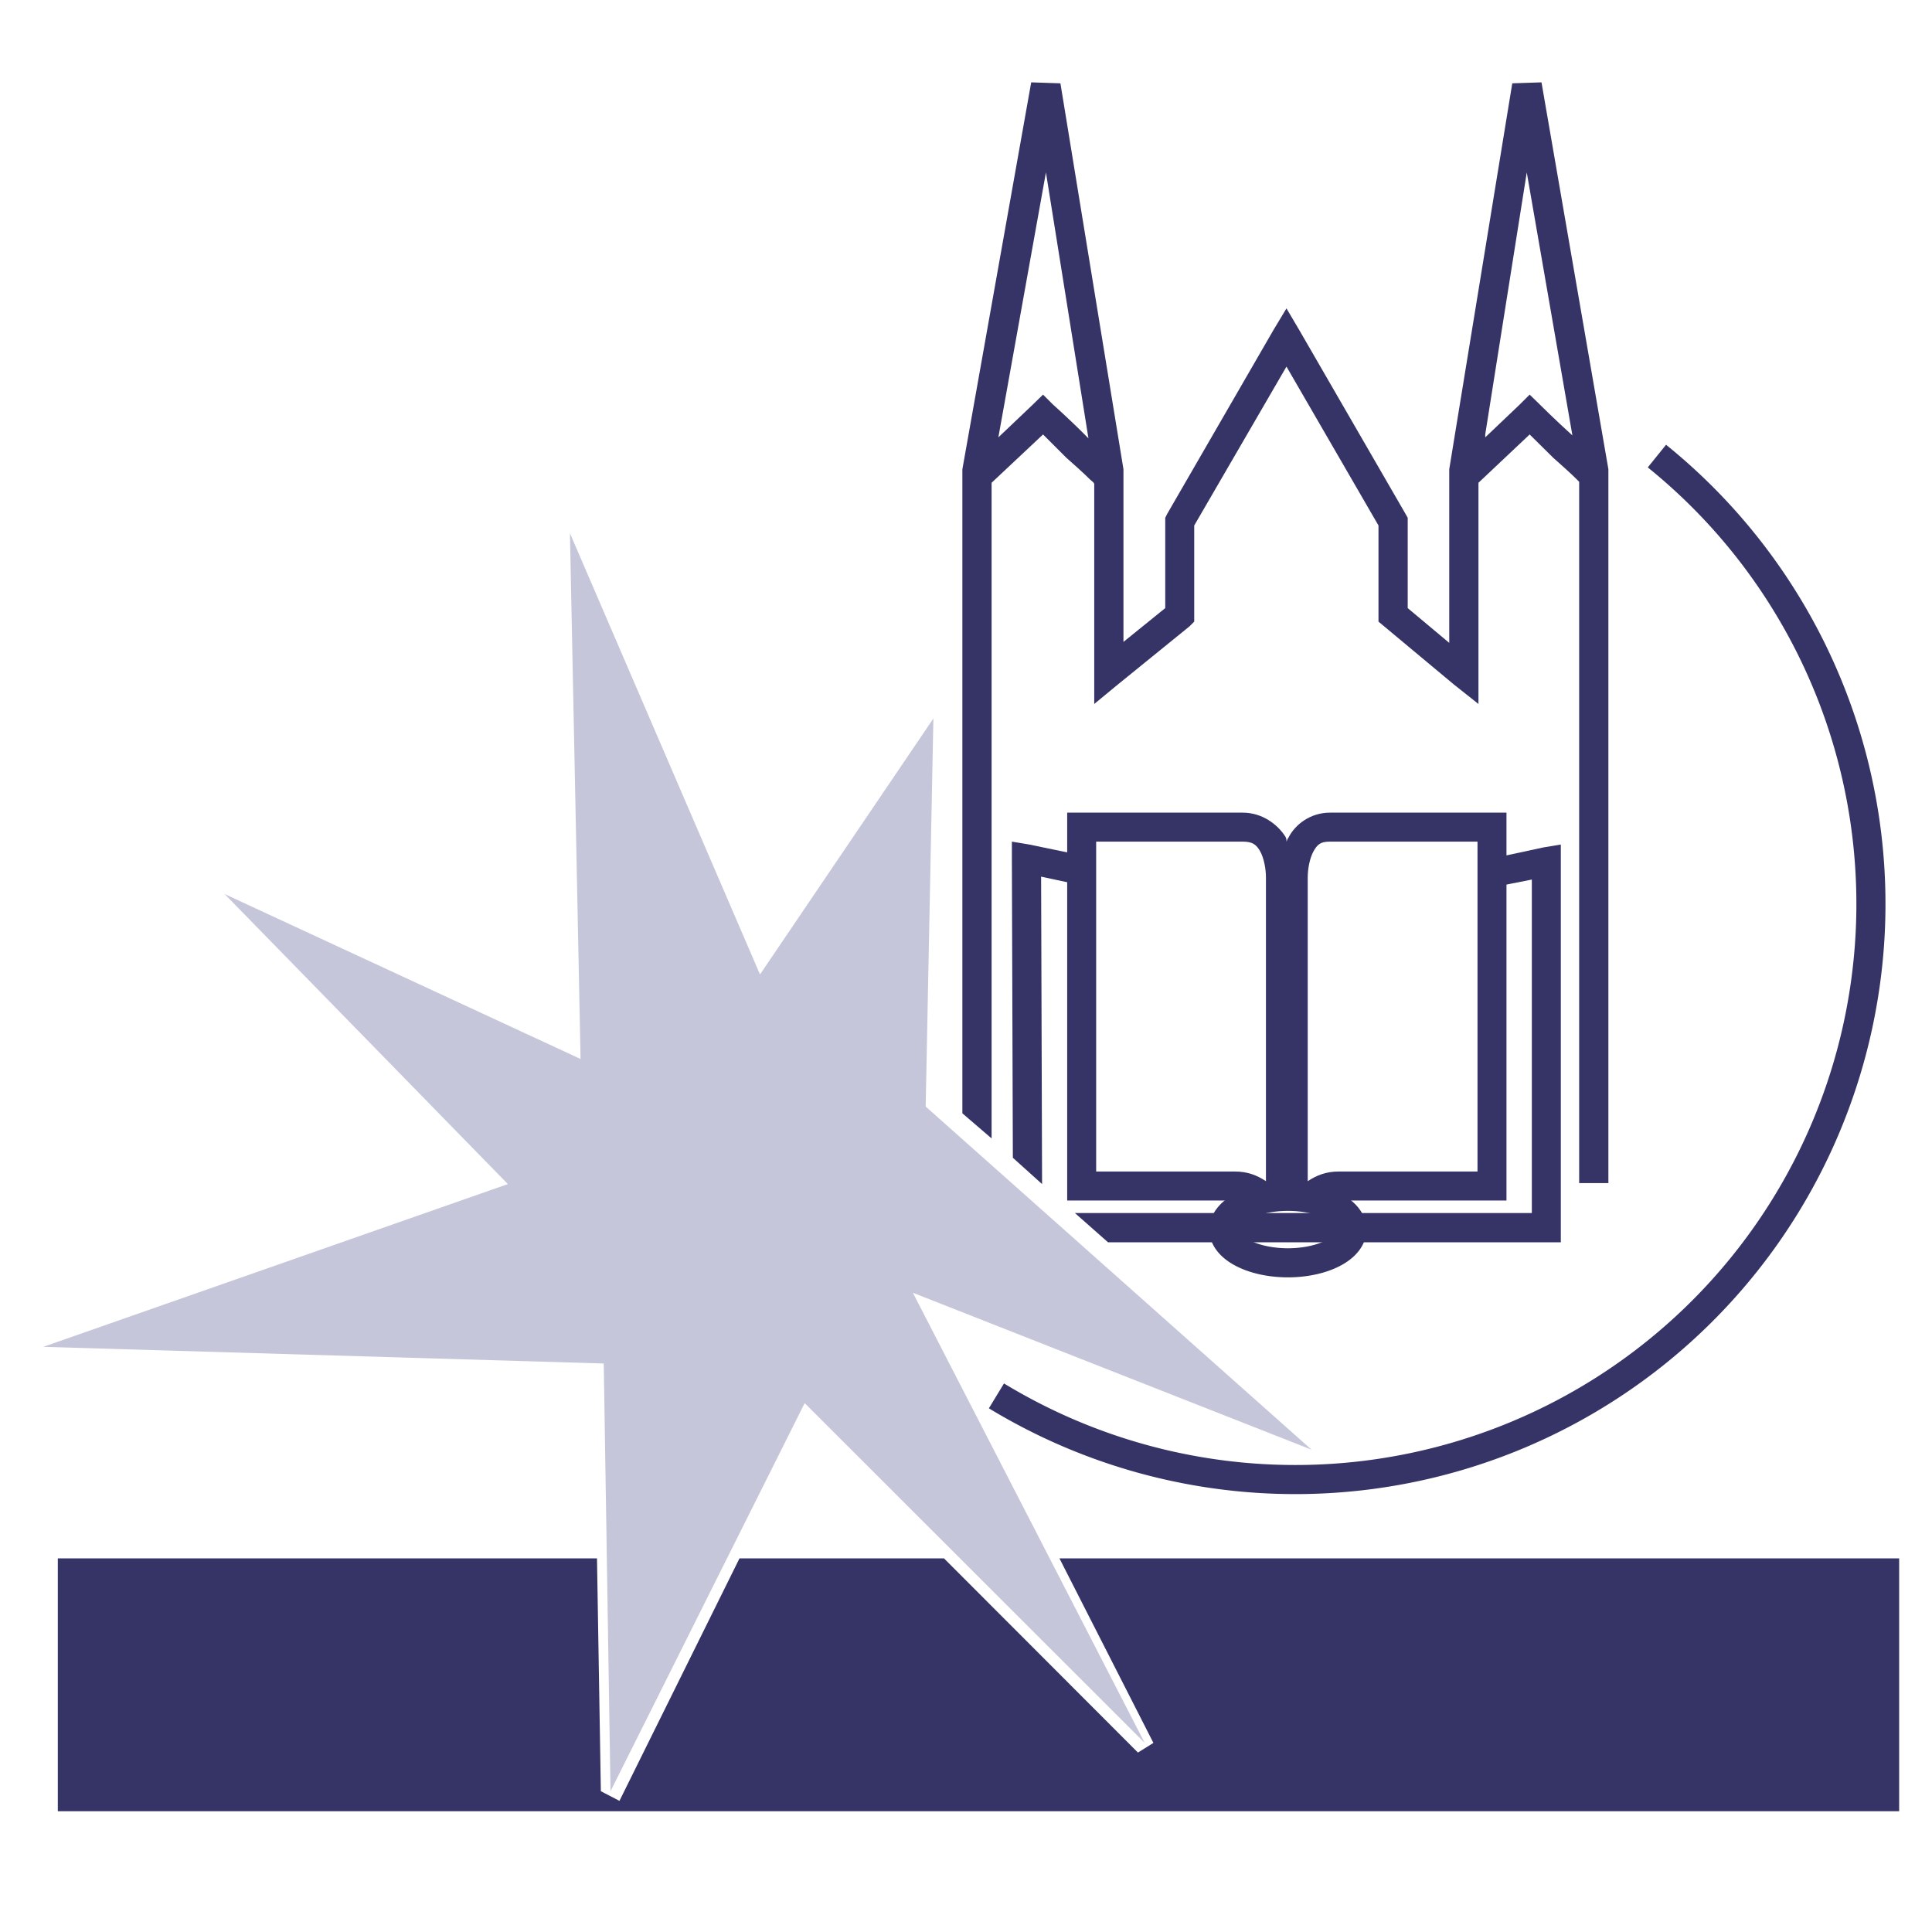
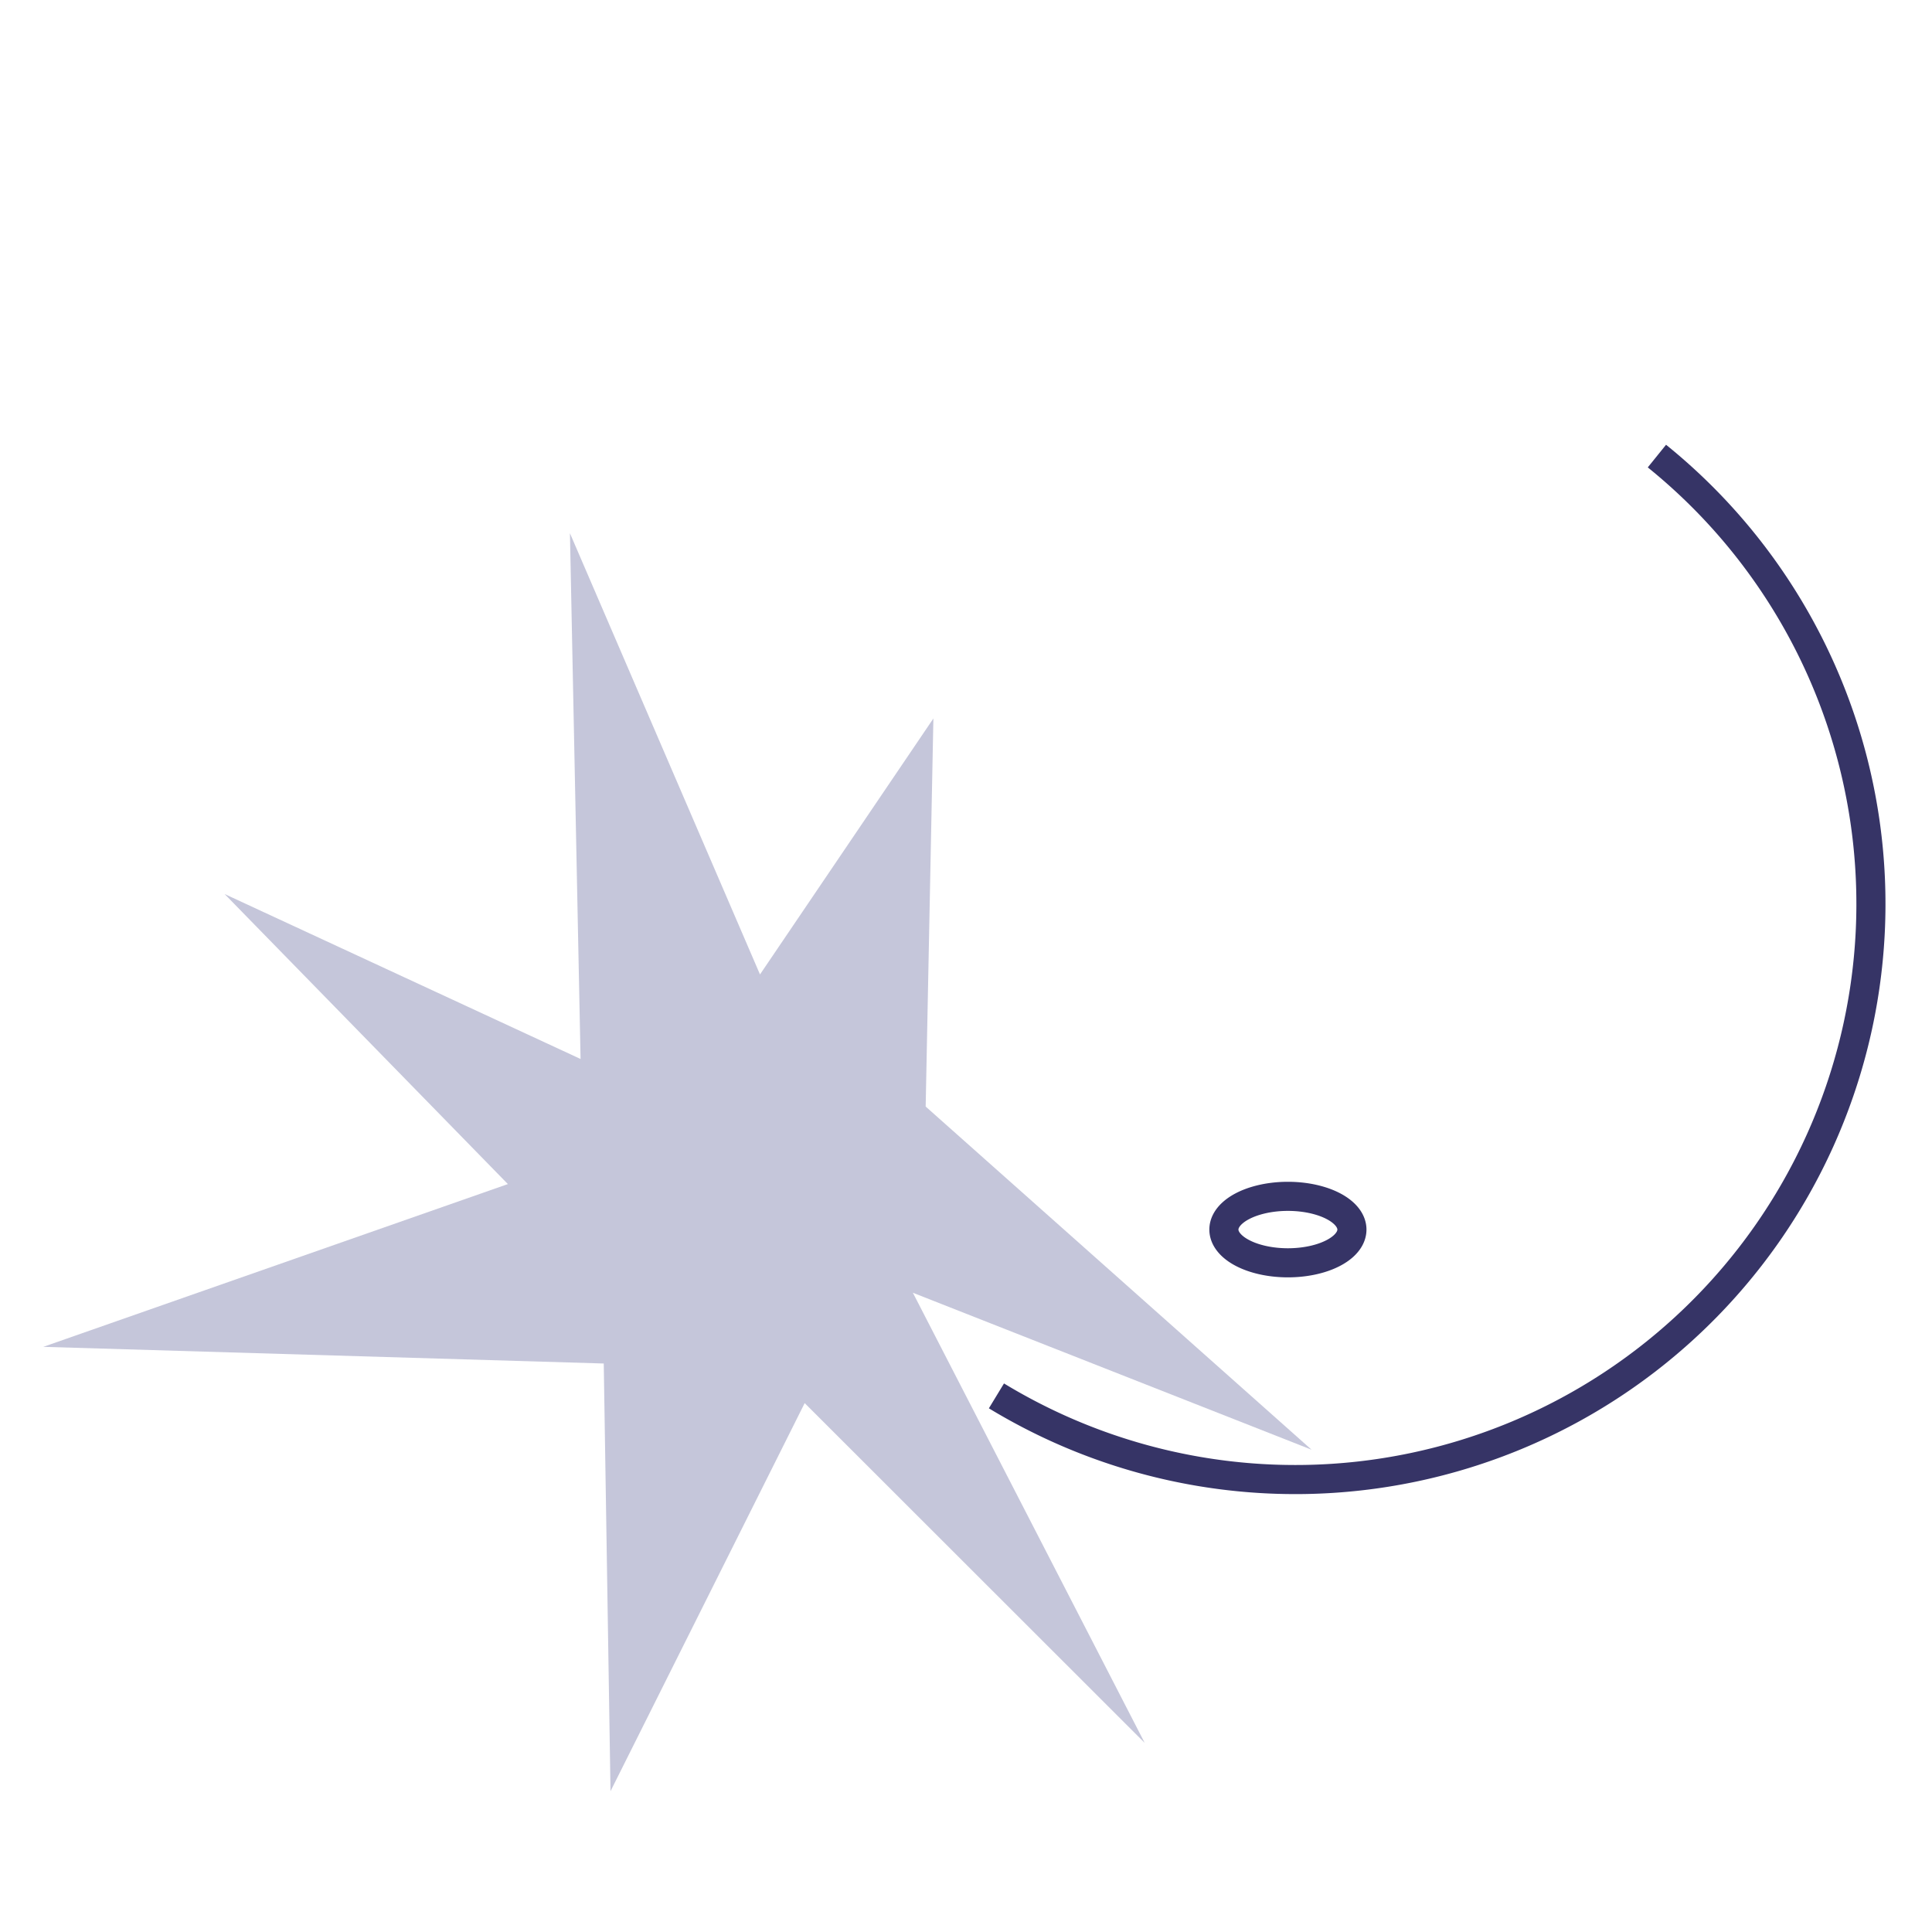
<svg xmlns="http://www.w3.org/2000/svg" version="1.1" width="800" height="800" id="svg2">
  <defs id="defs4" />
  <g transform="translate(0,-252)" id="layer1">
-     <path d="m 23.94,897.3 0,104.7 762.46,0 0,-104.7 -347.7,0 38.9,76.4 -6.4,4 -80.3,-80.4 -84.7,0 -49.7,100.4 -7.7,-4 -1.6,-96.4 z" id="rect3018" style="fill:#363466;fill-opacity:1;fill-rule:nonzero;stroke:none" />
    <path d="m 236,472.8 78.7,182.7 71.8,-106 -3.2,160.7 L 543.1,852.3 378,787.3 474,973.7 333.2,833 252.8,993.7 250,816.6 17.92,809.7 210.3,742.3 93.01,622.2 240.4,690.5 z" id="path3020" style="fill:#c5c6da;fill-opacity:1;stroke:none" />
    <path d="m 430.8,603.3 a 59.35,59.35 0 0 1 -68.1,96.9" transform="matrix(4.016,0,0,4.016,-1044,-1982)" id="path3813" style="fill:none;stroke:#363466;stroke-width:3;stroke-miterlimit:4;stroke-opacity:1;stroke-dasharray:none" />
-     <path d="m 427,286.1 -28.5,160.2 0,0.8 0,0.4 0,265.5 12.1,10.4 0,-271.5 21.3,-20 9.6,9.6 c 3.6,3.2 7.2,6.4 9.6,8.8 0.8,0.8 1.6,1.2 2,2 l 0,78.4 0,12.8 9.7,-8 29.7,-24.1 2,-2 0,-2.8 0,-37 38.2,-65.8 38.1,65.8 0,37 0,2.8 2.4,2 28.9,24.1 10.1,8 0,-12.8 0,-78.8 21.2,-20 9.7,9.6 c 3.6,3.2 7.2,6.4 9.6,8.8 0.4,0.4 0.8,0.8 1.2,1.2 l 0,0.8 0,289.6 12.1,0 0,-294.4 0,-0.4 0,-0.8 -27.7,-160.2 -12.1,0.4 -26.1,159.8 0,0.8 0,0.4 0,70.7 -17.2,-14.4 0,-35.8 0,-1.6 -0.9,-1.6 -44.1,-76.3 -5.2,-8.8 -5.3,8.8 -44.1,76.3 -0.8,1.6 0,1.6 0,35.8 -17.3,14 0,-70.3 0,-0.4 0,-0.8 -26.1,-159.8 -12.1,-0.4 z m 6.1,37.3 17.6,110.1 c -0.4,-0.4 -0.4,-0.4 -0.8,-0.8 -6.8,-6.9 -14,-13.3 -14,-13.3 l -4,-4 -4.1,4 -14.4,13.7 19.7,-109.7 z m 199.1,0 18.9,108.9 c -7.2,-6.5 -13.6,-12.9 -13.6,-12.9 l -4.1,-4 -4,4 -14.4,13.7 0,-1.2 17.2,-108.5 z M 419,600.5 l 0,7.3 0.4,123.6 12.1,10.9 -0.4,-127.3 16.8,3.6 0,-12.4 -21.7,-4.5 -7.2,-1.2 z m 227.3,1.2 -7.2,1.2 -20.9,4.5 0,12 16.1,-3.2 0,138.1 -189.2,0 13.7,12.1 181.5,0 6,0 0,-6 0,-151.4 0,-7.3 z" id="path3817-5" style="font-size:medium;font-style:normal;font-variant:normal;font-weight:normal;font-stretch:normal;text-indent:0;text-align:start;text-decoration:none;line-height:normal;letter-spacing:normal;word-spacing:normal;text-transform:none;direction:ltr;block-progression:tb;writing-mode:lr-tb;text-anchor:start;baseline-shift:baseline;color:#000000;fill:#363466;fill-opacity:1;stroke:none;stroke-width:3;marker:none;visibility:visible;display:inline;overflow:visible;enable-background:accumulate;font-family:Sans;-inkscape-font-specification:Sans" />
-     <path d="m 441.9,588.5 0,6 0,148.6 0,6 6,0 63.5,0 c 4,0 6.4,1.2 8.4,3.2 l 26.1,0 c 2,-2 4.4,-3.2 8.4,-3.2 l 63.5,0 6,0 0,-6 0,-148.6 0,-6 -6,0 -67.1,0 c -8,0 -14.4,4.8 -17.2,10.4 -0.4,0.4 -0.4,0.8 -0.8,1.6 0,-0.8 0,-1.2 -0.4,-2 -3.3,-5.2 -9.7,-10 -17.7,-10 l -66.7,0 z m 12,12 60.7,0 c 4,0 5.6,1.2 7.2,4 1.6,2.9 2.4,7.3 2.4,10.9 l 0,125.7 c -3.6,-2.4 -7.6,-4 -12.8,-4 l -57.5,0 z m 96.8,0 61.1,0 0,136.6 -57.5,0 c -5.2,0 -9.2,1.6 -12.8,4 l 0,-125.7 c 0,-3.6 0.8,-8 2.4,-10.9 1.6,-2.8 2.8,-4 6.8,-4 z" id="path3842-1" style="font-size:medium;font-style:normal;font-variant:normal;font-weight:normal;font-stretch:normal;text-indent:0;text-align:start;text-decoration:none;line-height:normal;letter-spacing:normal;word-spacing:normal;text-transform:none;direction:ltr;block-progression:tb;writing-mode:lr-tb;text-anchor:start;baseline-shift:baseline;color:#000000;fill:#363466;fill-opacity:1;stroke:none;stroke-width:3;marker:none;visibility:visible;display:inline;overflow:visible;enable-background:accumulate;font-family:Sans;-inkscape-font-specification:Sans" />
    <path d="m 400.1,683.8 a 6.566,3.409 0 1 1 -13.2,0 6.566,3.409 0 1 1 13.2,0 z" transform="matrix(4.016,0,0,4.016,-1047,-1985)" id="path3862" style="fill:none;stroke:#363466;stroke-width:3;stroke-linecap:round;stroke-linejoin:miter;stroke-miterlimit:4;stroke-opacity:1;stroke-dasharray:none;stroke-dashoffset:0" />
  </g>
</svg>